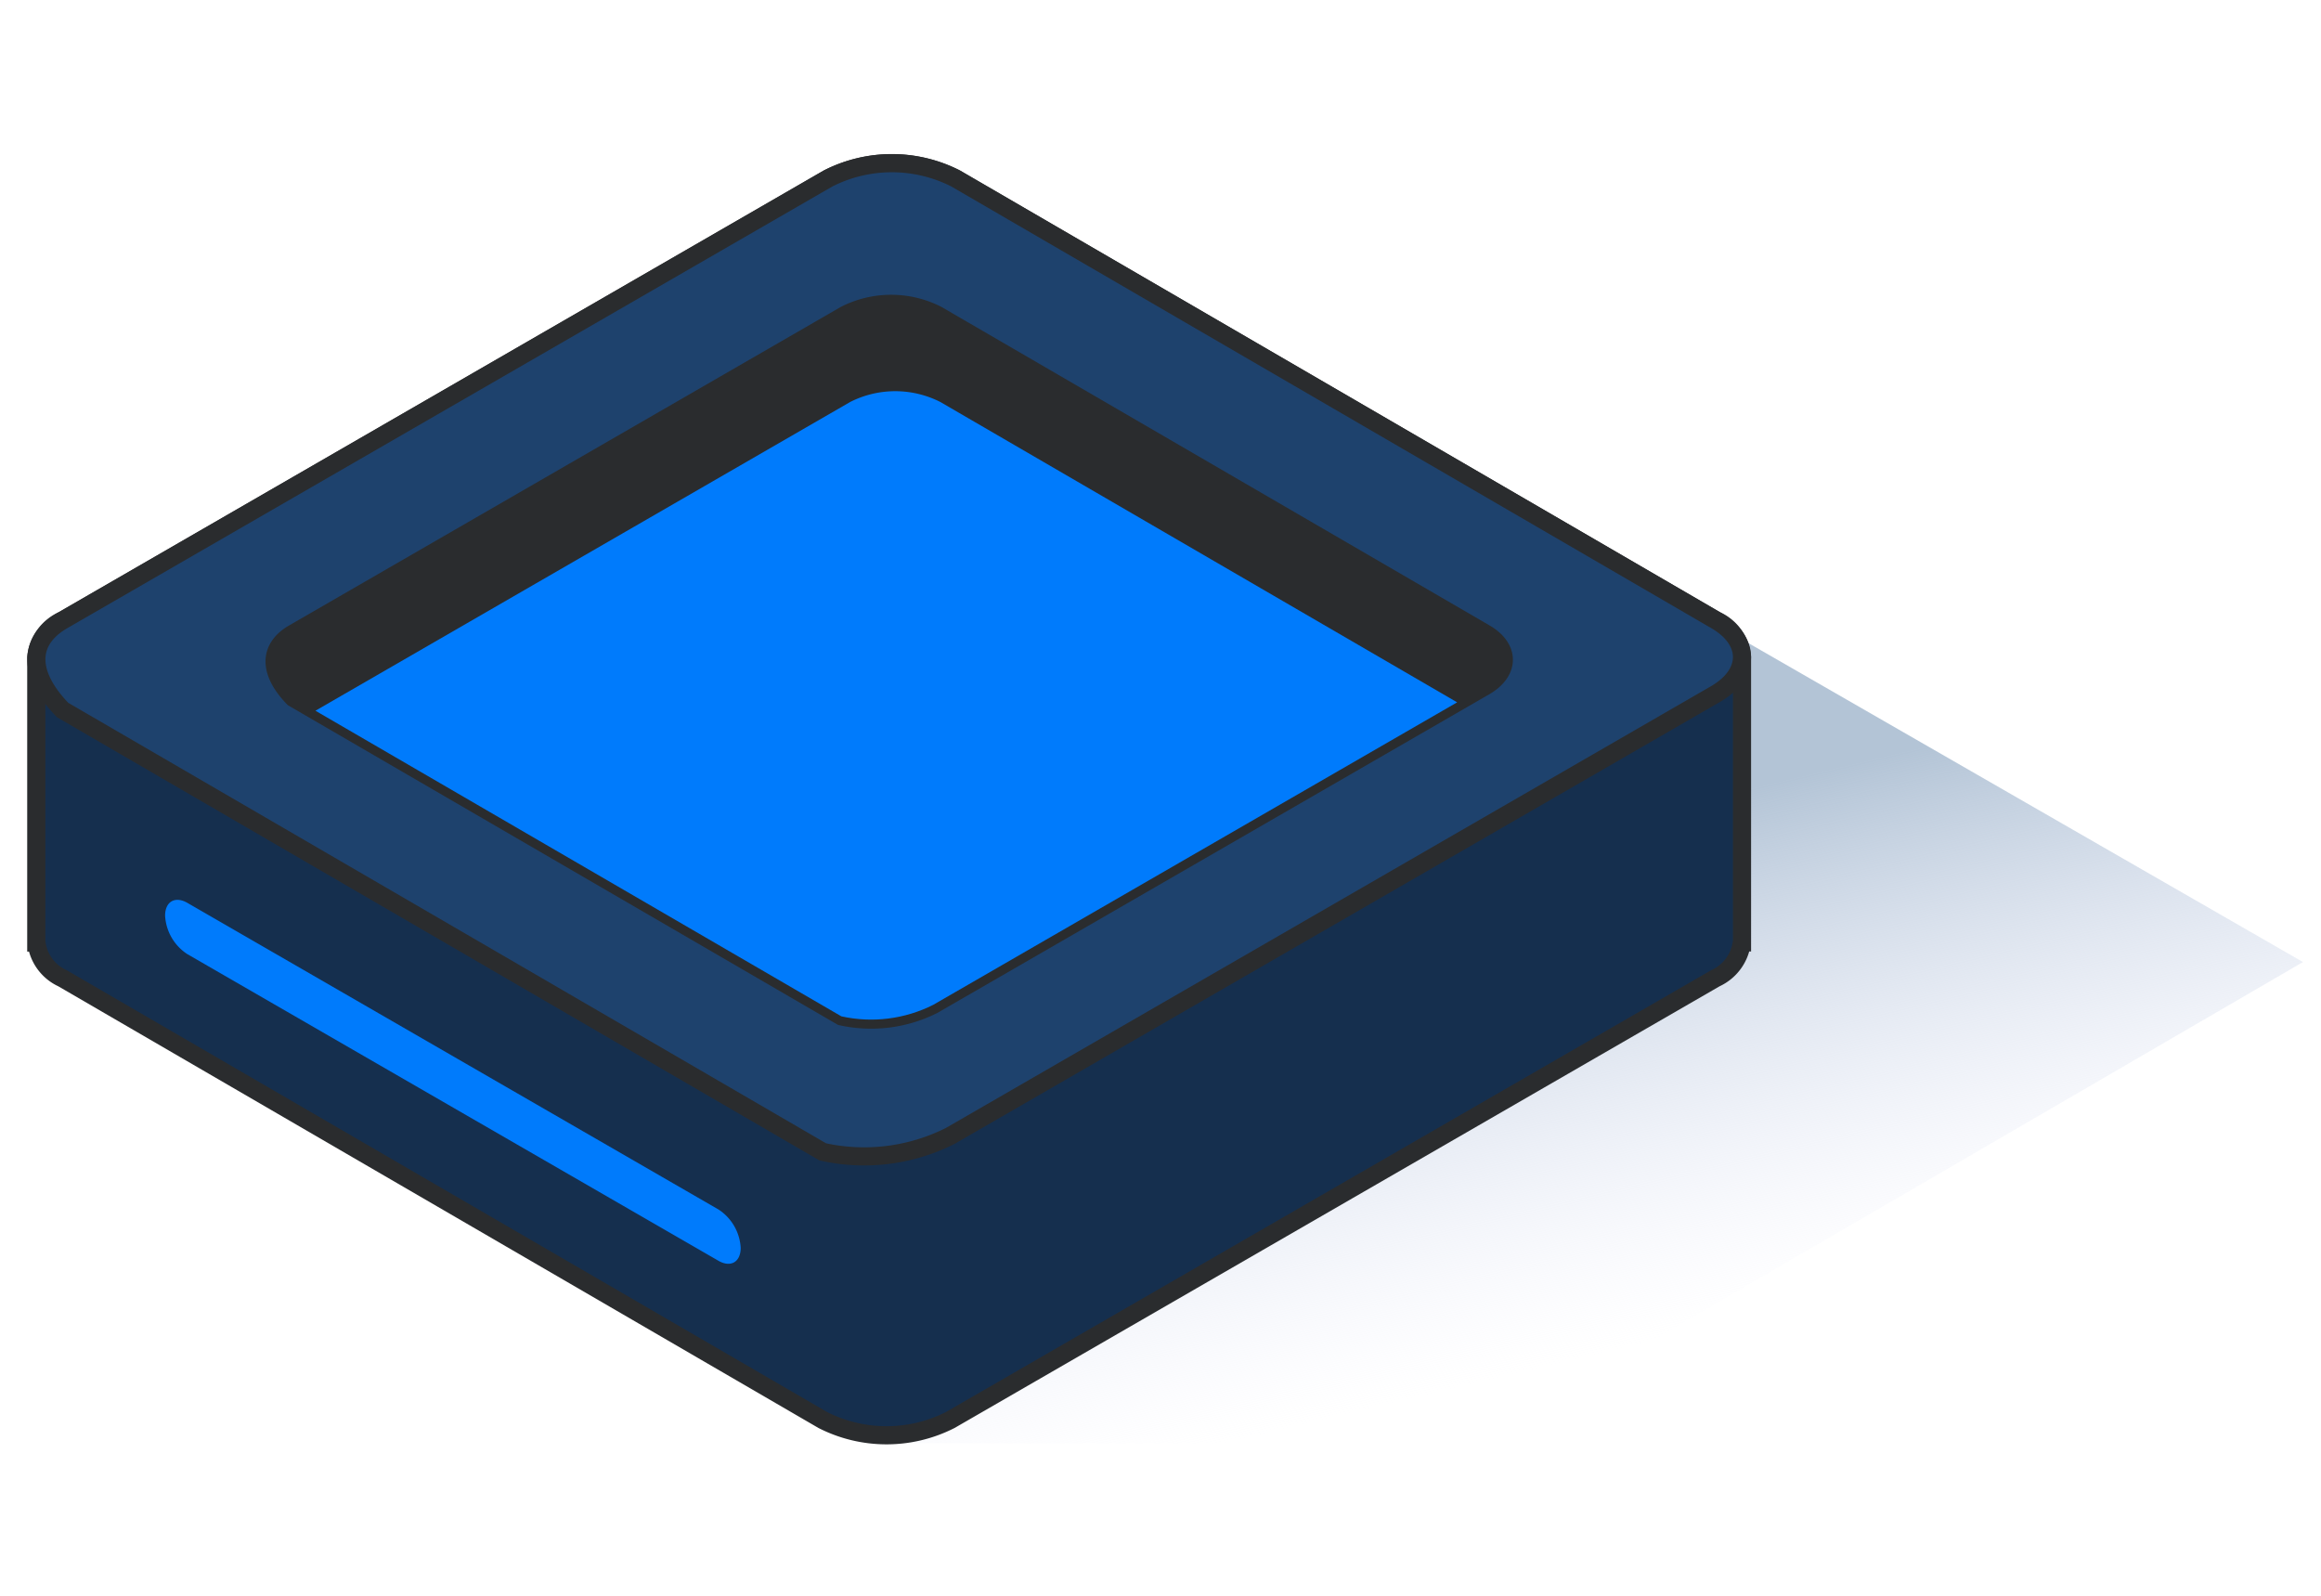
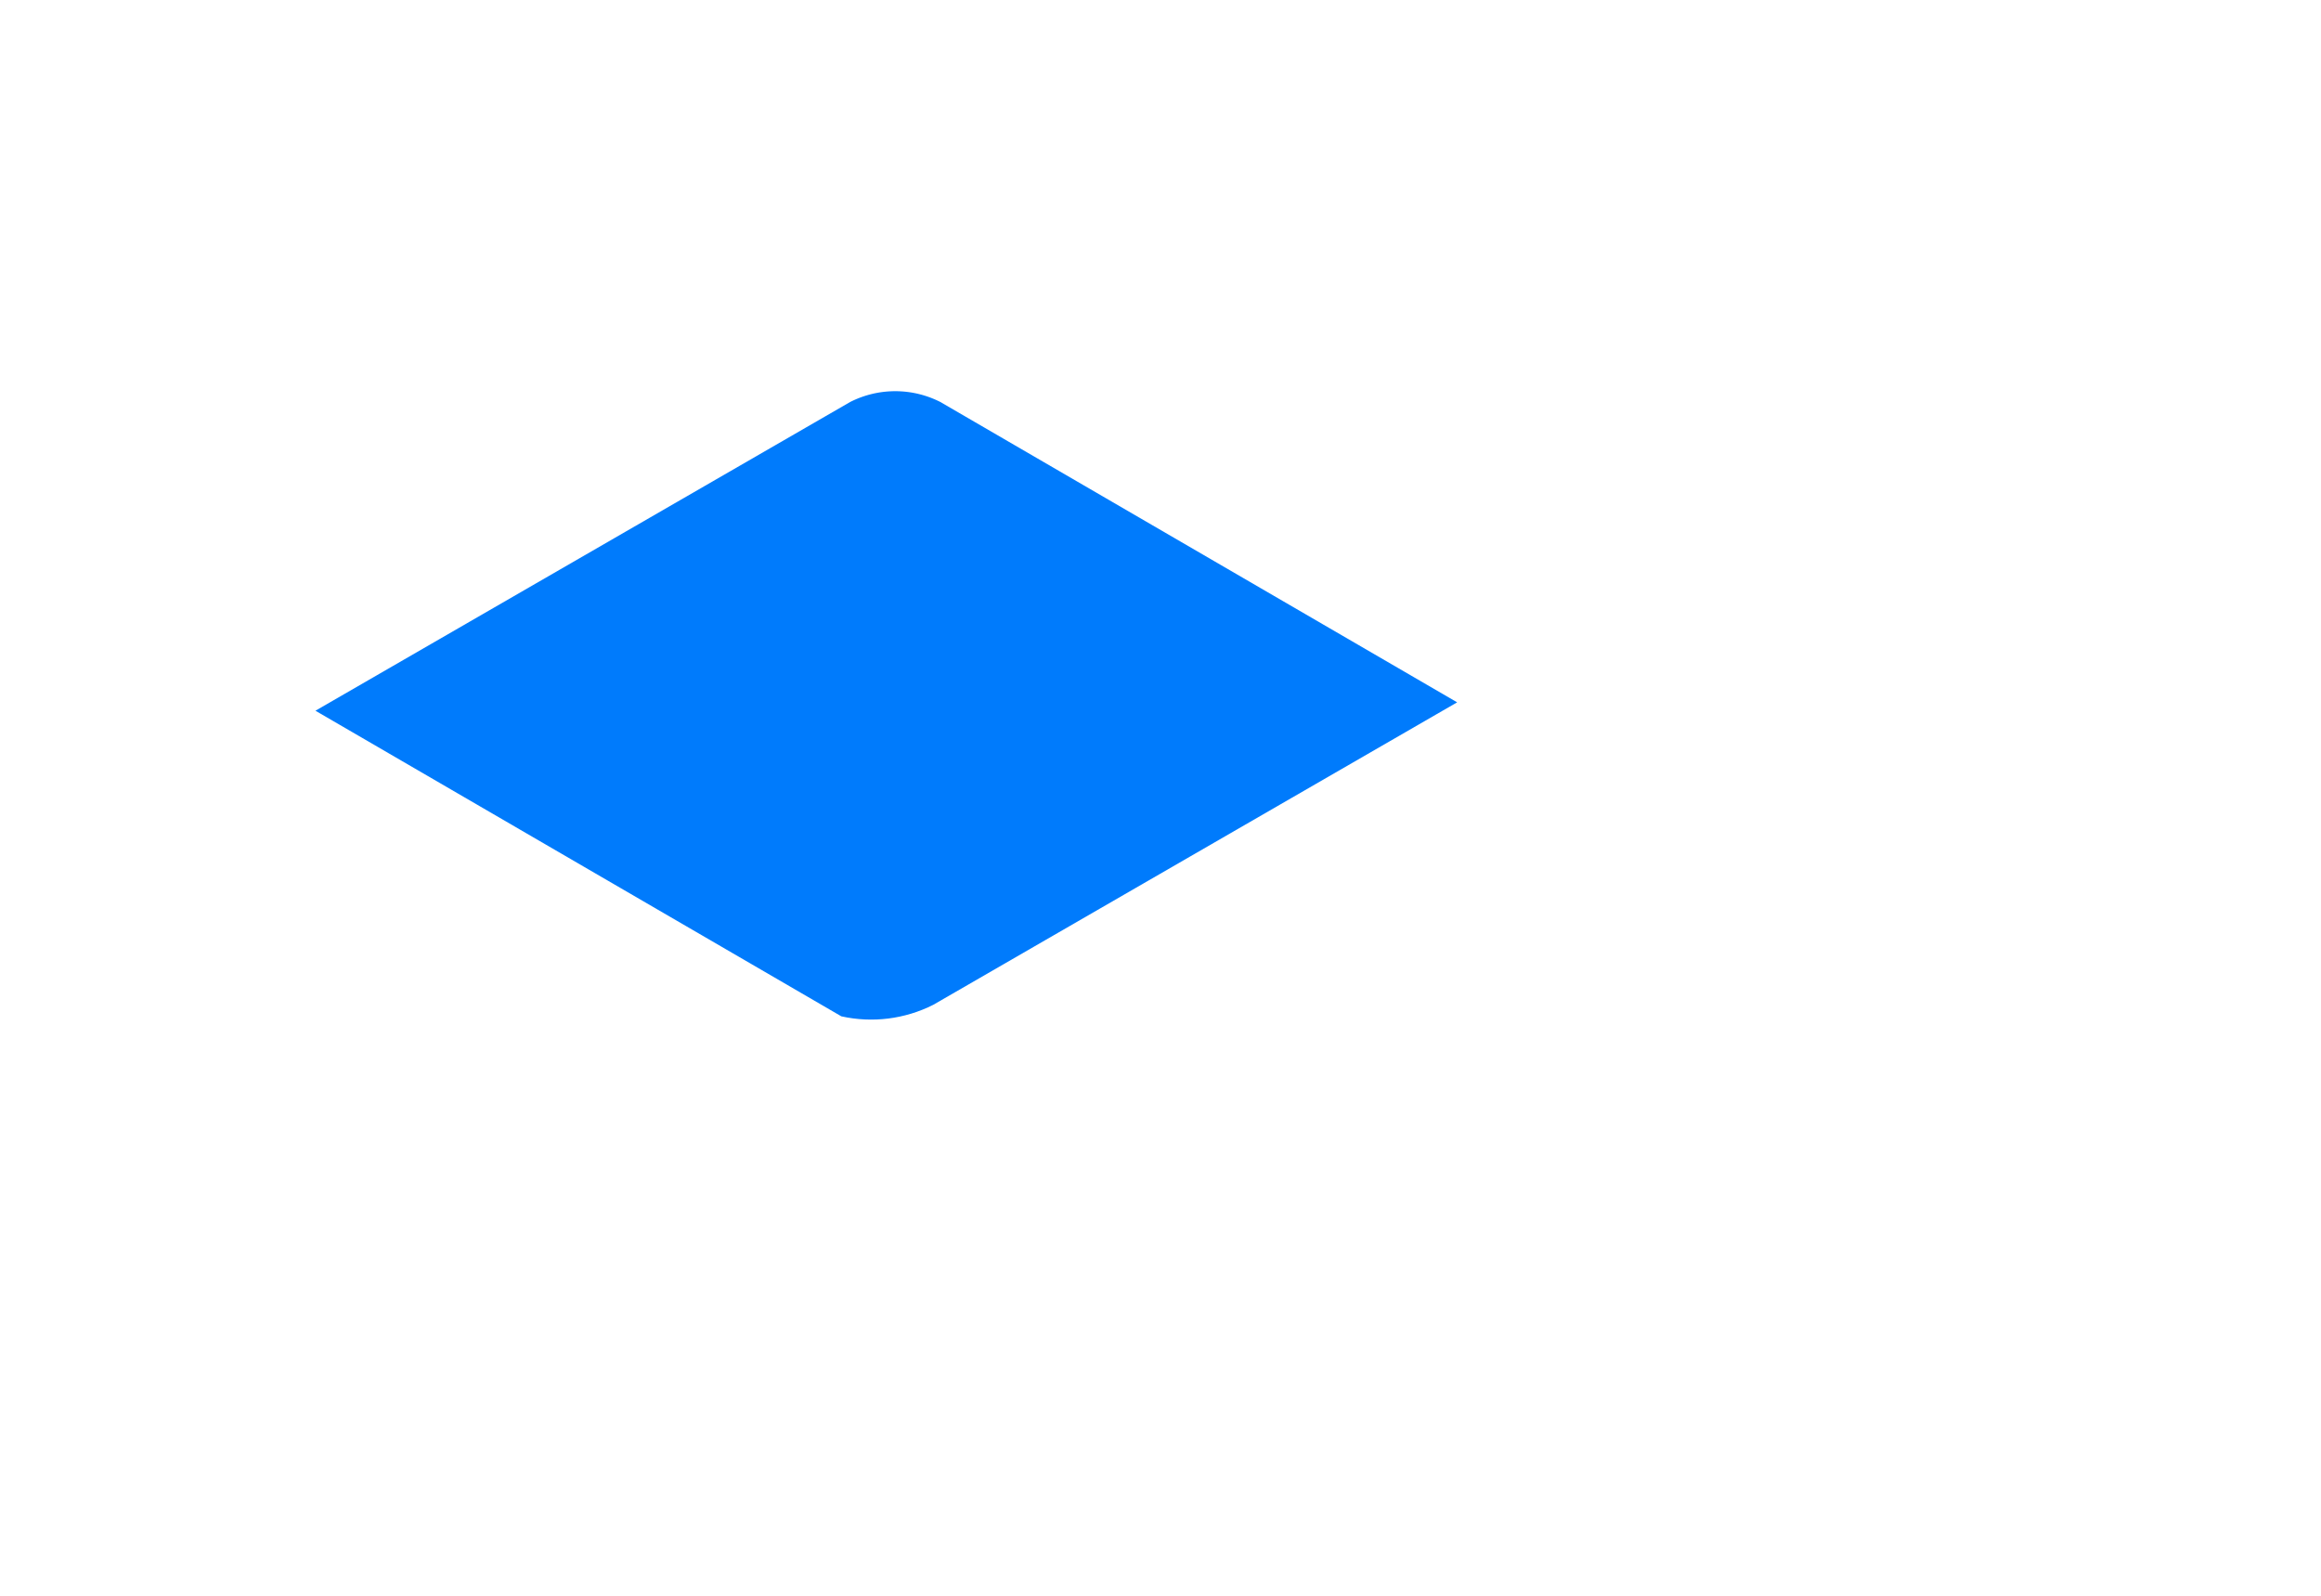
<svg xmlns="http://www.w3.org/2000/svg" width="128" height="88" viewBox="0 0 128 88">
  <defs>
    <linearGradient id="ic_backend_svg__a" x1=".585" y1=".5" x2=".768" y2=".883" gradientUnits="objectBoundingBox">
      <stop offset="0" stop-color="#b3c4d6" />
      <stop offset="1" stop-color="#e9ebfb" stop-opacity="0" />
    </linearGradient>
    <clipPath id="ic_backend_svg__b">
      <path data-name="Path 42151" d="M579 473.109c-1.4.811-1.412 2.126-.016 3.57l30.216 17.558a7.6 7.6 0 0 0 5.067-.635l30.408-17.556c1.405-.811 1.412-2.126.02-2.935l-30.214-17.558a5.589 5.589 0 0 0-5.071 0Z" transform="translate(-577.94 -454.945)" fill="#b3c4d6" stroke="#b3c4d6" />
    </clipPath>
  </defs>
-   <path data-name="Path 42150" d="m8316.723 2186.005 62.31-35.657 62 35.657-45.62 26.536h-32.743Z" transform="translate(-8314.027 -2132.952)" fill="url(#ic_backend_svg__a)" />
-   <path data-name="Path 35684" d="M2 36.246A2.5 2.5 0 0 1 3.476 34.2L45.668 9.84a7.752 7.752 0 0 1 7.037 0l41.924 24.364a2.451 2.451 0 0 1 1.441 2.038v15.729h-.011a2.524 2.524 0 0 1-1.458 1.975L52.409 78.305a7.752 7.752 0 0 1-7.037 0L3.446 53.946a2.488 2.488 0 0 1-1.435-1.971H2Z" fill="#152f4e" stroke="#2a2c2e" />
-   <path data-name="Path 35686" d="M3.475 34.2c-1.95 1.126-1.96 2.951-.023 4.954l41.923 24.367a10.553 10.553 0 0 0 7.032-.881l42.192-24.359c1.95-1.125 1.96-2.95.028-4.073L52.703 9.844a7.752 7.752 0 0 0-7.037 0Z" fill="#1e426d" stroke="#2a2c2e" />
-   <path data-name="Path 35688" d="M16.2 34.92c-1.4.811-1.412 2.126-.016 3.57L46.4 56.048a7.6 7.6 0 0 0 5.067-.635l30.408-17.556c1.405-.811 1.412-2.126.02-2.935L51.681 17.364a5.589 5.589 0 0 0-5.071 0Z" fill="#2a2c2e" stroke="#2a2c2e" />
  <g data-name="Mask Group 12" transform="translate(15.14 16.755)" clip-path="url(#ic_backend_svg__b)">
    <path data-name="Path 35689" d="M1.857 22.669c-1.381.8-1.388 2.09-.016 3.509l29.693 17.256a7.478 7.478 0 0 0 4.98-.624l29.884-17.253c1.381-.8 1.388-2.089.02-2.885L36.724 5.416a5.491 5.491 0 0 0-4.984 0Z" fill="#007bfc" />
  </g>
-   <path data-name="Path 35692" d="M10.336 49.791c-.677-.391-1.228-.077-1.231.7a2.7 2.7 0 0 0 1.223 2.123l29.289 16.91c.677.391 1.229.077 1.231-.707a2.7 2.7 0 0 0-1.223-2.118Z" fill="#007bfc" />
  <path data-name="Rectangle 2032" fill="none" d="M0 0h128v88H0z" />
</svg>